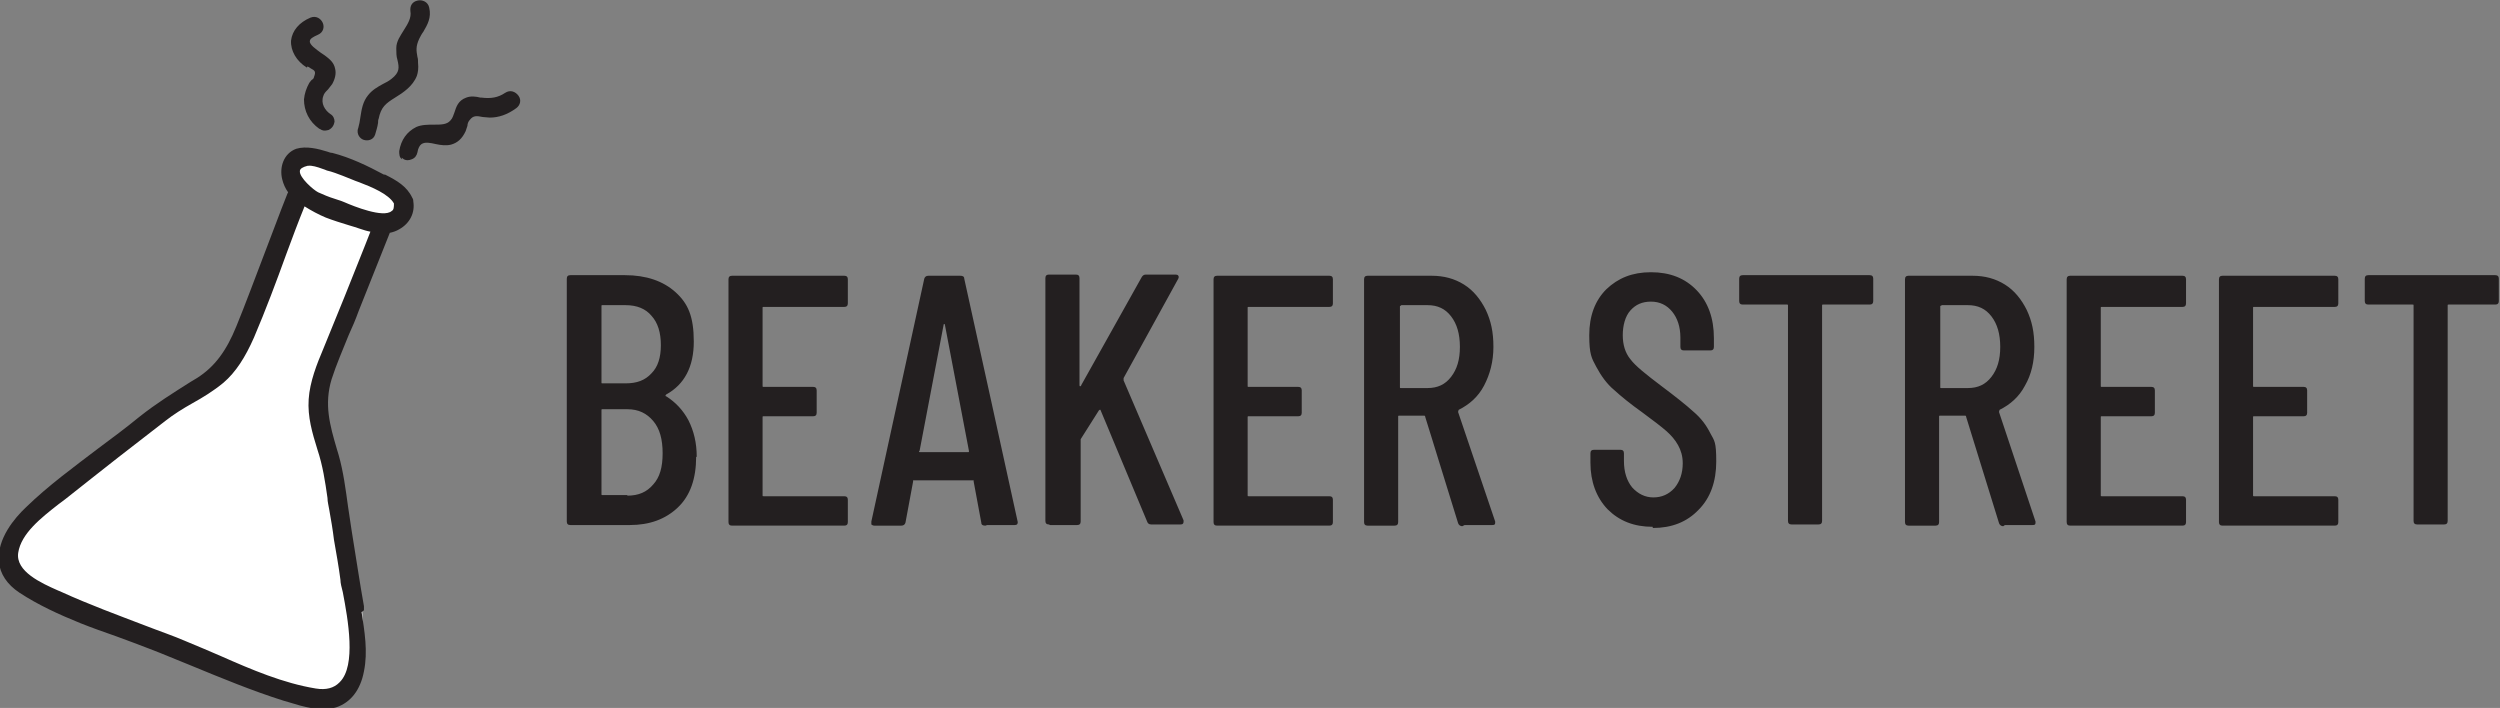
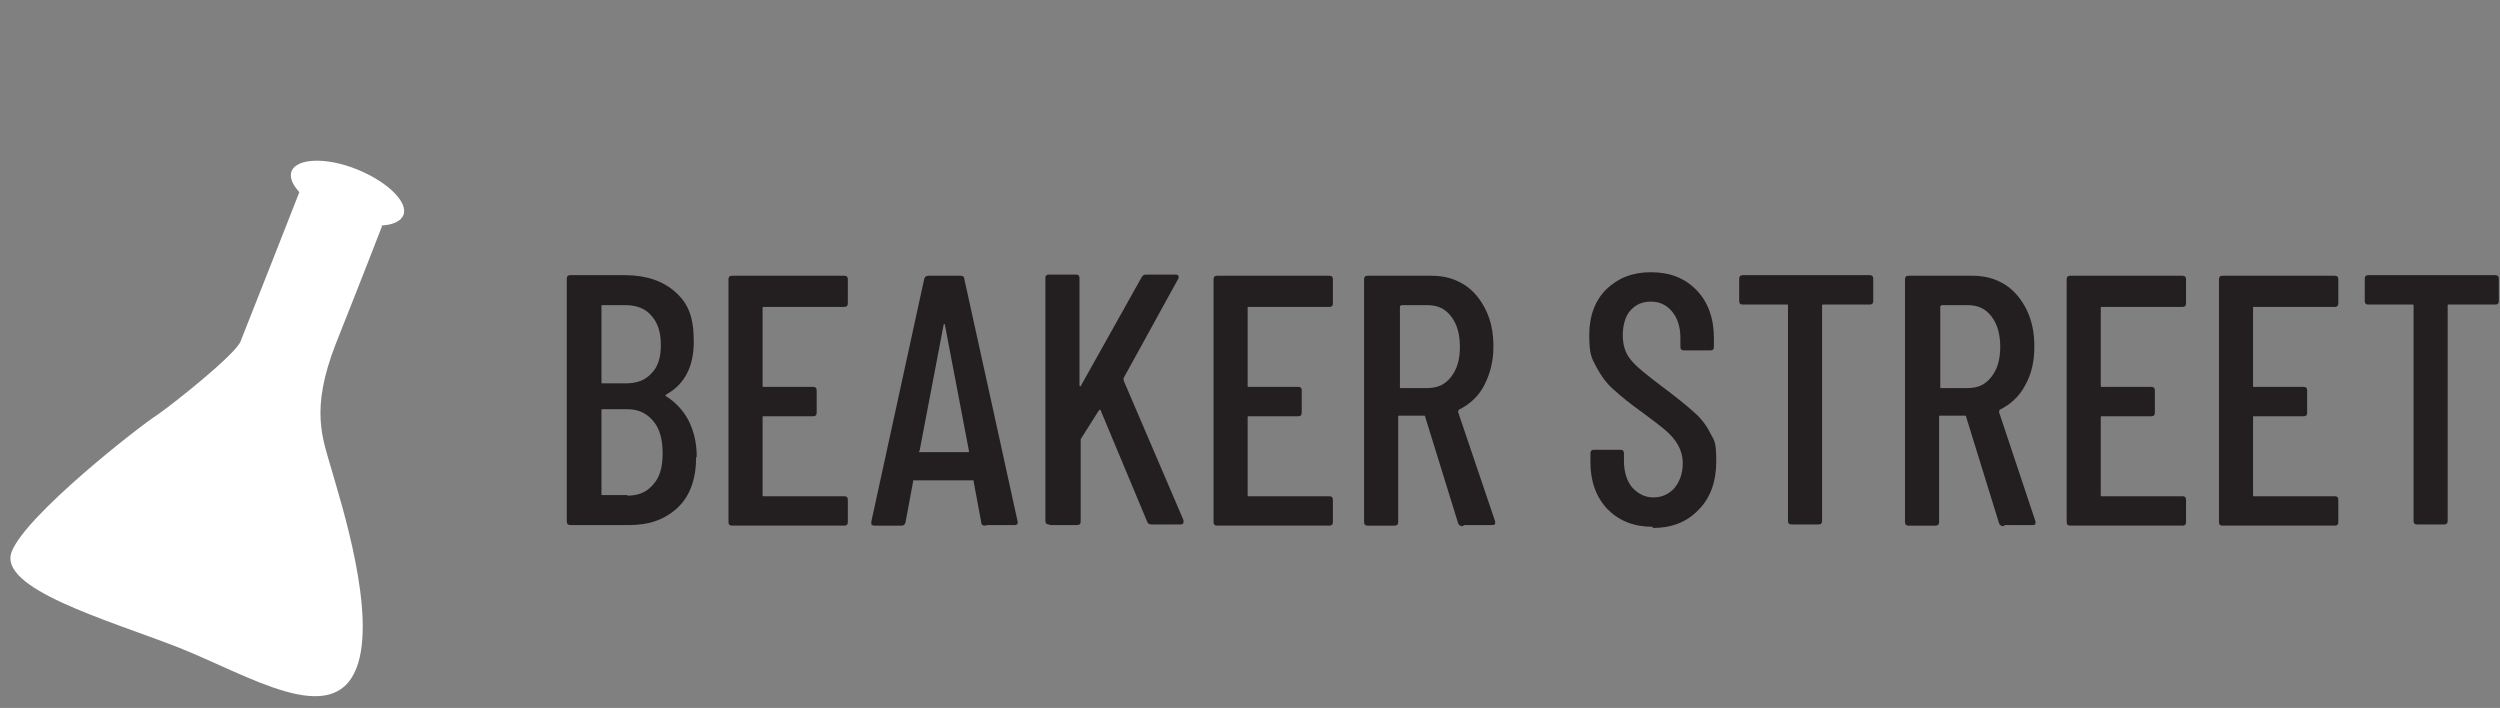
<svg xmlns="http://www.w3.org/2000/svg" id="Layer_1" version="1.1" viewBox="0 0 425.2 120.4">
  <rect x="0" y="0" width="425.2" height="120.4" fill="#808080" stroke="none" />
  <defs>
    <style>
      .st0 {
        fill: #231f20;
      }

      .st1 {
        fill: #fff;
      }
    </style>
  </defs>
  <path class="st0" d="M424.6,46.8h-21.8c-.4,0-.6.2-.6.6v3.8c0,.4.2.6.6.6h7.5c.2,0,.2,0,.2.2v36.6c0,.4.2.6.6.6h4.6c.4,0,.6-.2.6-.6v-36.6c0-.2,0-.2.2-.2h7.9c.4,0,.6-.2.6-.6v-3.8c0-.4-.2-.6-.6-.6M397.7,51.3v-3.8c0-.4-.2-.6-.6-.6h-19.1c-.4,0-.6.2-.6.6v41.3c0,.4.2.6.6.6h19.1c.4,0,.6-.2.6-.6v-3.8c0-.4-.2-.6-.6-.6h-13.7c-.2,0-.2,0-.2-.2v-13.2c0-.2,0-.2.2-.2h8.4c.4,0,.6-.2.6-.6v-3.8c0-.4-.2-.6-.6-.6h-8.4c-.2,0-.2,0-.2-.2v-13.2c0-.2,0-.2.2-.2h13.7c.4,0,.6-.2.6-.6M371.8,51.3v-3.8c0-.4-.2-.6-.6-.6h-19.1c-.4,0-.6.2-.6.6v41.3c0,.4.2.6.6.6h19.1c.4,0,.6-.2.6-.6v-3.8c0-.4-.2-.6-.6-.6h-13.7c-.2,0-.2,0-.2-.2v-13.2c0-.2,0-.2.2-.2h8.4c.4,0,.6-.2.6-.6v-3.8c0-.4-.2-.6-.6-.6h-8.4c-.2,0-.2,0-.2-.2v-13.2c0-.2,0-.2.2-.2h13.7c.4,0,.6-.2.6-.6M330.2,51.9h4.5c1.7,0,3,.6,4,1.9,1,1.3,1.5,3,1.5,5.2s-.5,3.8-1.5,5.1c-1,1.3-2.3,1.9-4,1.9h-4.5c-.2,0-.2,0-.2-.2v-13.6c0-.2,0-.2.2-.2M341,89.3h4.7c.4,0,.5-.1.5-.4v-.2c0,0-6.2-18.6-6.2-18.6,0-.1,0-.2.1-.4,1.8-.9,3.3-2.2,4.3-4.1,1.1-1.9,1.6-4.1,1.6-6.6s-.4-4.4-1.3-6.3c-.9-1.8-2.1-3.3-3.7-4.3-1.6-1-3.4-1.5-5.5-1.5h-10.9c-.4,0-.6.2-.6.6v41.3c0,.4.2.6.6.6h4.6c.4,0,.6-.2.6-.6v-17.9c0-.2,0-.2.2-.2h4.2c.1,0,.2,0,.2.2l5.6,18.1c.1.3.4.5.7.5M318.2,46.8h-21.8c-.4,0-.6.2-.6.6v3.8c0,.4.2.6.6.6h7.5c.2,0,.2,0,.2.2v36.6c0,.4.2.6.6.6h4.6c.4,0,.6-.2.6-.6v-36.6c0-.2,0-.2.2-.2h7.9c.4,0,.6-.2.6-.6v-3.8c0-.4-.2-.6-.6-.6M281.1,89.8c3.2,0,5.8-1,7.8-3.1,2-2,3-4.8,3-8.2s-.3-3.5-1-4.8c-.7-1.4-1.6-2.6-2.9-3.7-1.2-1.1-3.1-2.6-5.5-4.4-2.5-1.9-4.3-3.3-5.2-4.5-.9-1.1-1.3-2.5-1.3-4.1s.4-3.2,1.3-4.2c.9-1,2-1.5,3.5-1.5s2.7.6,3.6,1.7c.9,1.1,1.4,2.6,1.4,4.4v1.6c0,.4.2.6.6.6h4.5c.4,0,.6-.2.6-.6v-1.5c0-3.4-1-6.1-2.9-8.1-2-2.1-4.6-3.1-7.8-3.1s-5.6,1-7.6,2.9c-1.9,1.9-2.9,4.5-2.9,7.8s.4,3.9,1.2,5.4c.8,1.5,1.8,2.9,3,3.9,1.2,1.1,2.8,2.4,4.9,3.9,1.9,1.4,3.2,2.4,4,3.1s1.5,1.5,2,2.4c.5.9.8,1.9.8,3.1,0,1.7-.5,3.1-1.4,4.2-1,1.1-2.2,1.6-3.6,1.6s-2.6-.6-3.6-1.7c-.9-1.1-1.4-2.6-1.4-4.5v-1.3c0-.4-.2-.6-.6-.6h-4.5c-.4,0-.6.2-.6.6v1.6c0,3.2,1,5.9,2.9,7.9,2,2,4.5,3,7.7,3M238.3,51.9h4.5c1.7,0,3,.6,4,1.9,1,1.3,1.5,3,1.5,5.2s-.5,3.8-1.5,5.1c-1,1.3-2.3,1.9-4,1.9h-4.5c-.2,0-.2,0-.2-.2v-13.6c0-.2,0-.2.2-.2M249.1,89.3h4.7c.4,0,.5-.1.5-.4v-.2c0,0-6.3-18.6-6.3-18.6,0-.1,0-.2.1-.4,1.8-.9,3.3-2.2,4.3-4.1,1-1.9,1.6-4.1,1.6-6.6s-.4-4.4-1.3-6.3c-.9-1.8-2.1-3.3-3.7-4.3-1.6-1-3.4-1.5-5.5-1.5h-10.9c-.4,0-.6.2-.6.6v41.3c0,.4.2.6.6.6h4.6c.4,0,.6-.2.6-.6v-17.9c0-.2,0-.2.2-.2h4.2c.1,0,.2,0,.2.2l5.6,18.1c.1.3.4.5.7.5M226.7,51.3v-3.8c0-.4-.2-.6-.6-.6h-19.1c-.4,0-.6.2-.6.6v41.3c0,.4.2.6.6.6h19.1c.4,0,.6-.2.6-.6v-3.8c0-.4-.2-.6-.6-.6h-13.7c-.2,0-.2,0-.2-.2v-13.2c0-.2,0-.2.2-.2h8.4c.4,0,.6-.2.6-.6v-3.8c0-.4-.2-.6-.6-.6h-8.4c-.2,0-.2,0-.2-.2v-13.2c0-.2,0-.2.2-.2h13.7c.4,0,.6-.2.6-.6M178.6,89.3h4.6c.4,0,.6-.2.6-.6v-13.7c0-.2,0-.3,0-.3l3.1-4.9c.2-.2.3-.1.3,0l7.9,18.9c.1.3.3.5.7.5h5c.4,0,.5-.2.5-.5v-.2c0,0-10.2-23.8-10.2-23.8,0-.1,0-.2,0-.4l9.3-16.9c.1-.2.1-.4,0-.5,0-.1-.2-.2-.5-.2h-5c-.3,0-.5.1-.7.4l-10.3,18.4c0,.1-.1.2-.2.2,0,0-.1,0-.1-.2v-18.2c0-.4-.2-.6-.6-.6h-4.6c-.4,0-.6.2-.6.6v41.3c0,.4.2.6.6.6M156.4,76.7l4.1-21.5c0,0,0-.1.1-.1s0,0,.1.1l4.1,21.5c0,.2,0,.2-.2.2h-8.1c-.1,0-.2,0-.2-.2M167.9,89.3h4.7c.4,0,.5-.2.5-.5h0c0-.1-9.1-41.4-9.1-41.4,0-.4-.3-.5-.7-.5h-5.4c-.4,0-.6.2-.7.5l-9,41.3c0,.2,0,.4,0,.5.1.1.3.2.5.2h4.6c.4,0,.6-.2.7-.5l1.3-7c0,0,0-.1,0-.2,0,0,.1,0,.2,0h9.9c0,0,.2,0,.2,0,0,0,0,.1,0,.2l1.3,7c0,.4.3.5.7.5M144.2,51.3v-3.8c0-.4-.2-.6-.6-.6h-19.1c-.4,0-.6.2-.6.6v41.3c0,.4.2.6.6.6h19.1c.4,0,.6-.2.6-.6v-3.8c0-.4-.2-.6-.6-.6h-13.7c-.2,0-.2,0-.2-.2v-13.2c0-.2,0-.2.2-.2h8.4c.4,0,.6-.2.6-.6v-3.8c0-.4-.2-.6-.6-.6h-8.4c-.2,0-.2,0-.2-.2v-13.2c0-.2,0-.2.2-.2h13.7c.4,0,.6-.2.6-.6M106.7,84.2h-4.2c-.2,0-.2,0-.2-.2v-14.2c0-.2,0-.2.2-.2h4.2c1.9,0,3.3.7,4.4,2,1.1,1.3,1.6,3.1,1.6,5.5s-.5,4.1-1.6,5.3c-1.1,1.3-2.5,1.9-4.4,1.9M102.5,51.9h3.9c1.9,0,3.4.6,4.4,1.8,1.1,1.2,1.6,2.9,1.6,5s-.5,3.7-1.6,4.8c-1.1,1.2-2.5,1.7-4.4,1.7h-3.9c-.2,0-.2,0-.2-.2v-12.9c0-.2,0-.2.2-.2M118.5,77.7c0-2.4-.5-4.4-1.4-6.2-.9-1.7-2.2-3.1-3.8-4.1-.2,0-.1-.2,0-.3,3.1-1.7,4.7-4.7,4.7-9s-1-6.5-3.1-8.4c-2.1-1.9-5-2.9-8.6-2.9h-9.3c-.4,0-.6.2-.6.6v41.3c0,.4.2.6.6.6h10.1c3.4,0,6.1-1,8.2-3,2.1-2,3.1-4.9,3.1-8.6" />
  <path class="st1" d="M51.3,31.7s-9.5,24.2-10.4,26.4c-.9,2.2-11.3,10.5-14.2,12.5-3,1.9-22.2,16.9-24.7,23.2-2.5,6.3,16.2,11.6,28.3,16.3,12.1,4.8,26.2,13.9,30.3,3.6,3.6-9.1-2.7-28.5-4.2-33.8-1.5-5.3-3.7-10.1.7-21.4,4.5-11.3,7.9-20.1,7.9-20.1l-13.7-6.7Z" />
  <path class="st1" d="M57.5,36.9c5.2,2.1,10.2,1.9,11.1-.3.9-2.2-2.7-5.7-7.9-7.8-5.2-2.1-10.2-1.9-11.1.3-.9,2.2,2.7,5.7,7.9,7.8" />
-   <path class="st0" d="M68.3,26.8c.1.1.3.2.4.3.4.2.8.2,1.3,0,.6-.2.9-.7,1-1.2.1-.7.4-1.2.7-1.4.6-.4,1.5-.2,2.4,0,.9.2,1.8.3,2.6.1,1.1-.3,1.9-1,2.5-2.3.1-.3.2-.6.3-.9,0-.4.2-.8.4-1,.6-.8,1.2-.7,2.2-.5.4,0,.8.1,1.2.1,1.5,0,3-.5,4.5-1.6.7-.5.9-1.4.4-2.1-.5-.7-1.4-1.1-2.3-.5-1.2.8-2.4,1-4,.8h-.2c-.8-.2-1.6-.3-2.4,0-1.4.5-1.7,1.6-2,2.5-.2.5-.3,1-.7,1.4-.6.7-1.6.7-2.8.7-1,0-2.1,0-3,.4-1.6.8-2.6,2.2-2.9,4.1,0,.5,0,1.1.5,1.4M60.9,21.8c-.3,1,.3,1.8,1,2,0,0,0,0,0,0,.7.2,1.6,0,1.9-.9h0c.2-.7.4-1.3.5-2,0-.2,0-.5.1-.7.4-2,1.2-2.6,2.8-3.6,1.3-.8,3-1.9,3.7-3.7.2-.6.3-1.3.2-2.2,0-.4,0-.7-.1-1-.2-1.1-.3-1.8.3-3.1.2-.4.4-.8.7-1.2.7-1.2,1.4-2.4,1-4.1-.2-1-1.2-1.4-2-1.2-.9.2-1.3.9-1.2,1.8.2,1.1-.4,2.1-1.1,3.2-.6,1-1.3,1.9-1.3,3.1,0,.7,0,1.4.2,2,.3,1.3.4,2.1-1,3.2-.5.4-.9.6-1.5.9-.9.5-1.8,1-2.5,1.9-.9,1.1-1.1,2.4-1.3,3.7-.1.7-.2,1.3-.4,2M52.3,11.3c.2.1.4.2.5.3.7.4,1,.5.6,1.5,0,.2-.2.4-.4.5-.2.2-.3.4-.4.5-.5.9-.8,1.8-.9,2.8,0,2,.9,3.8,2.6,5,.1,0,.2.1.4.2.4.2.8.1,1.2,0,.6-.3.9-.8,1-1.4,0-.5-.2-1-.7-1.3-.9-.6-1.7-1.8-1.2-3.1.1-.4.4-.7.8-1.1.2-.3.5-.6.7-.9.5-.9.7-1.8.5-2.6-.2-1.1-1-1.7-1.8-2.3-.2-.1-.4-.3-.6-.4-.8-.6-2-1.4-1.9-2,0-.4.5-.7,1.4-1.1.9-.4,1.1-1.3.8-2-.3-.7-1.1-1.3-2.1-.9h0c-1.9.8-3.1,2.2-3.3,3.9-.1,1.7.9,3.5,2.7,4.6M57.7,116.1c-.9.9-2.2,1.3-4,1-5.5-.9-10.9-3.2-16.1-5.5-1.9-.8-3.9-1.7-5.9-2.5-2.3-1-4.7-1.8-7-2.7-4.7-1.8-9.6-3.6-14.2-5.7l-.7-.3c-2.7-1.2-7.2-3.2-6.7-6.4.5-3.3,4-6,6.8-8.2.4-.3.8-.6,1.2-.9,3-2.4,6.1-4.8,9-7.1,2.7-2.1,5.3-4.1,8-6.2,1.4-1.1,3-2.1,4.6-3,1.8-1,3.6-2.1,5.3-3.5,2.1-1.8,3.7-4.3,5.2-7.7,2-4.7,3.8-9.5,5.5-14.2,1-2.7,2-5.4,3.1-8.1,1.1.7,2.4,1.4,3.6,1.9,1.3.5,2.6.9,3.9,1.3.7.2,1.3.4,1.9.6.6.2,1.2.4,1.8.5l-.9,2.3c-2.3,5.8-4.7,11.8-7.1,17.6-1.1,2.6-2.3,5.6-2.5,8.6-.2,3,.6,5.7,1.5,8.6.9,2.7,1.3,5.4,1.7,8.2,0,.7.2,1.3.3,2,.3,1.7.6,3.4.8,5.1.4,2.3.8,4.5,1.1,6.8,0,.6.2,1.3.4,2.1.9,4.7,2.3,12.5-.5,15.3M52.4,28.2c.6-.1,1.6.2,2.4.5.3.1.6.2.8.3.9.2,1.9.6,2.7.9.5.2,1,.4,1.5.6.4.2.8.3,1.3.5,2.1.8,5,2,5.9,3.6,0,.6,0,1.1-.4,1.3-1.4,1.2-6.4-.8-8-1.5l-.5-.2c-.4-.1-.8-.3-1.2-.4-1-.3-1.9-.7-2.8-1.1-.8-.4-3.2-2.5-3.1-3.6,0-.4.5-.7,1.3-.9M61.9,103.8v-.7c-.7-3.9-1.3-8-2.1-12.9-.2-1.3-.4-2.7-.6-4-.4-2.9-.8-6-1.6-8.8l-.3-1c-1.2-4.1-2.2-7.6-.9-11.9.8-2.5,1.9-5,2.9-7.5.6-1.3,1.2-2.7,1.7-4.1l5.3-13.3s0,0,0,0c.5-.1,1.1-.3,1.6-.6,1.8-1,2.7-2.8,2.4-4.7,0-.2,0-.4-.2-.7-.9-1.9-2.6-2.9-4.6-3.9h-.2c-2.8-1.5-5.7-2.9-8.8-3.7-.3,0-.5-.1-.8-.2-1.6-.5-3.6-1-5.3-.5-2.2.8-2.9,3.2-2.4,5.2.2.8.5,1.5,1,2.2,0,0,0,.1-.1.2-1.4,3.5-2.7,7.1-4.1,10.7-1.5,3.9-3,8-4.6,11.9-1.7,4.2-3.7,6.9-6.7,8.8l-1,.6c-3,1.9-5.9,3.7-8.8,6-2.2,1.8-4.6,3.6-6.9,5.3-4.2,3.2-8.6,6.4-12.4,10.1-1.9,1.8-4.9,5.3-4.6,9.2.2,2.1,1.4,3.9,3.5,5.3,3.2,2.1,6.7,3.7,10.4,5.2,2,.8,4,1.5,6,2.2,1.9.7,3.8,1.4,5.6,2.1,2.4.9,4.9,2,7.2,2.9,5.1,2.1,10.4,4.3,15.8,6l.7.2c2.6.8,5.5,1.7,8.2.9,2.4-.8,4.1-2.9,4.7-6.1.7-3.4.1-6.8-.4-10.1" />
</svg>